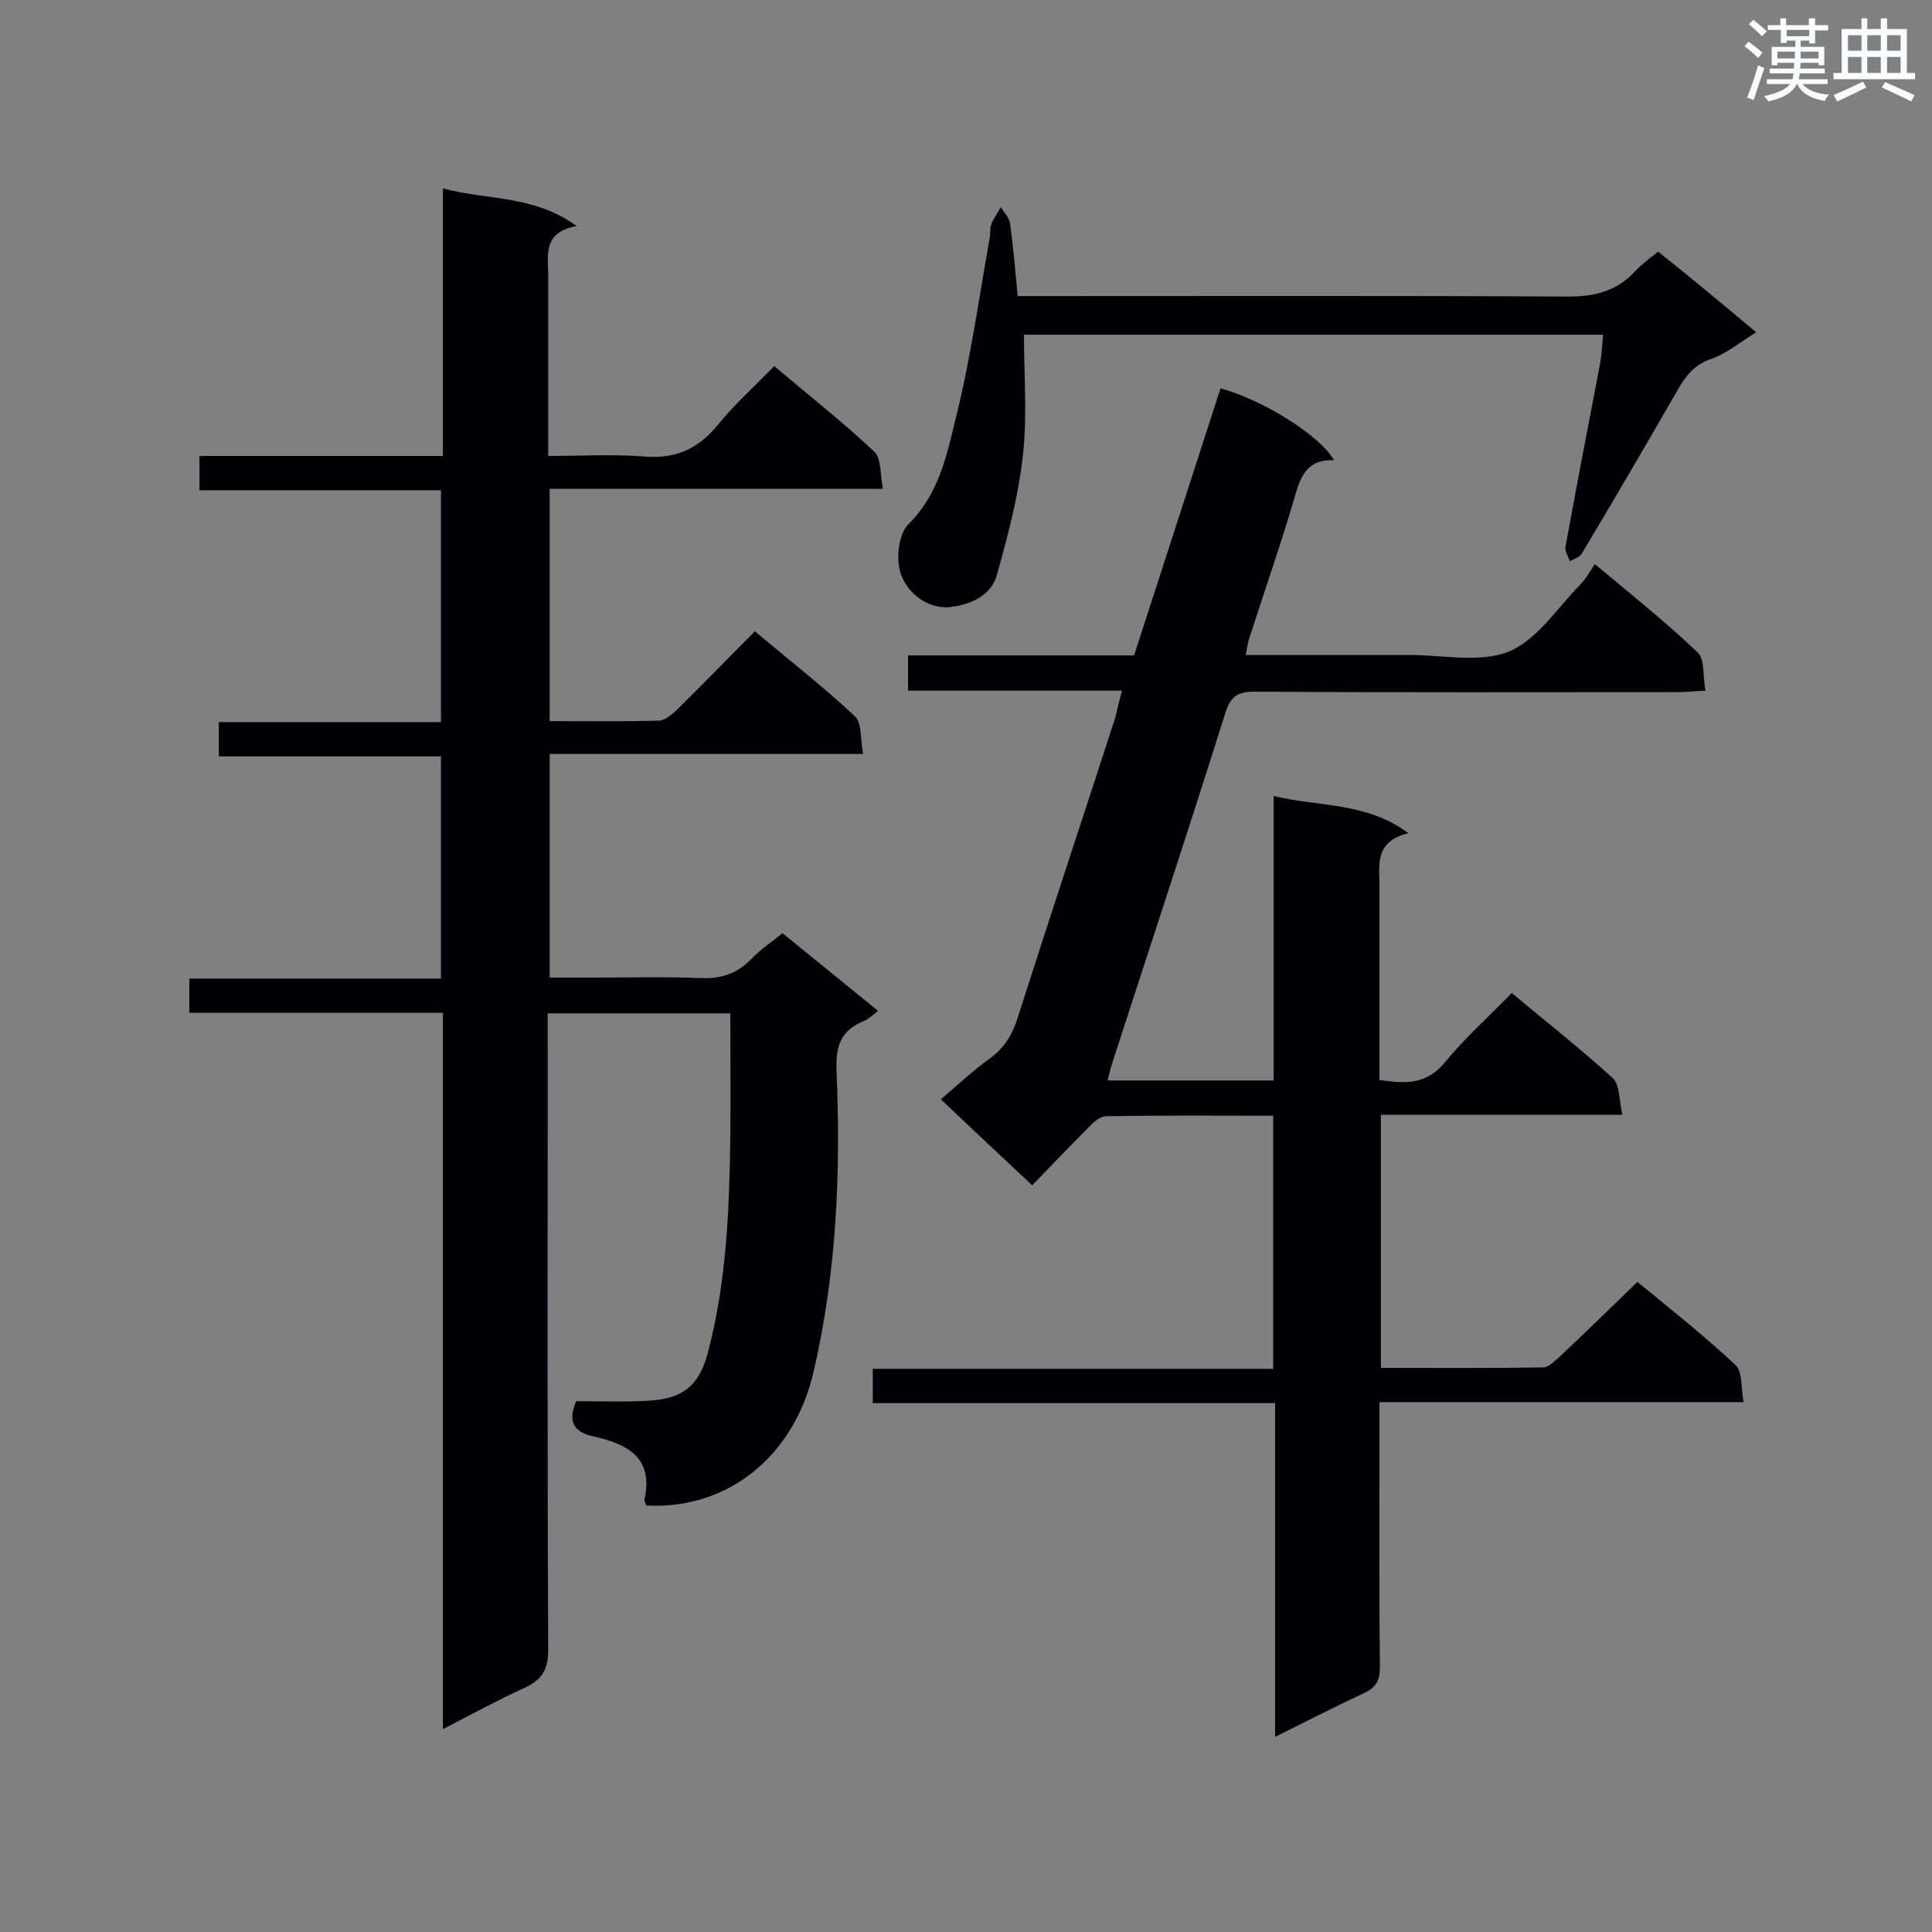
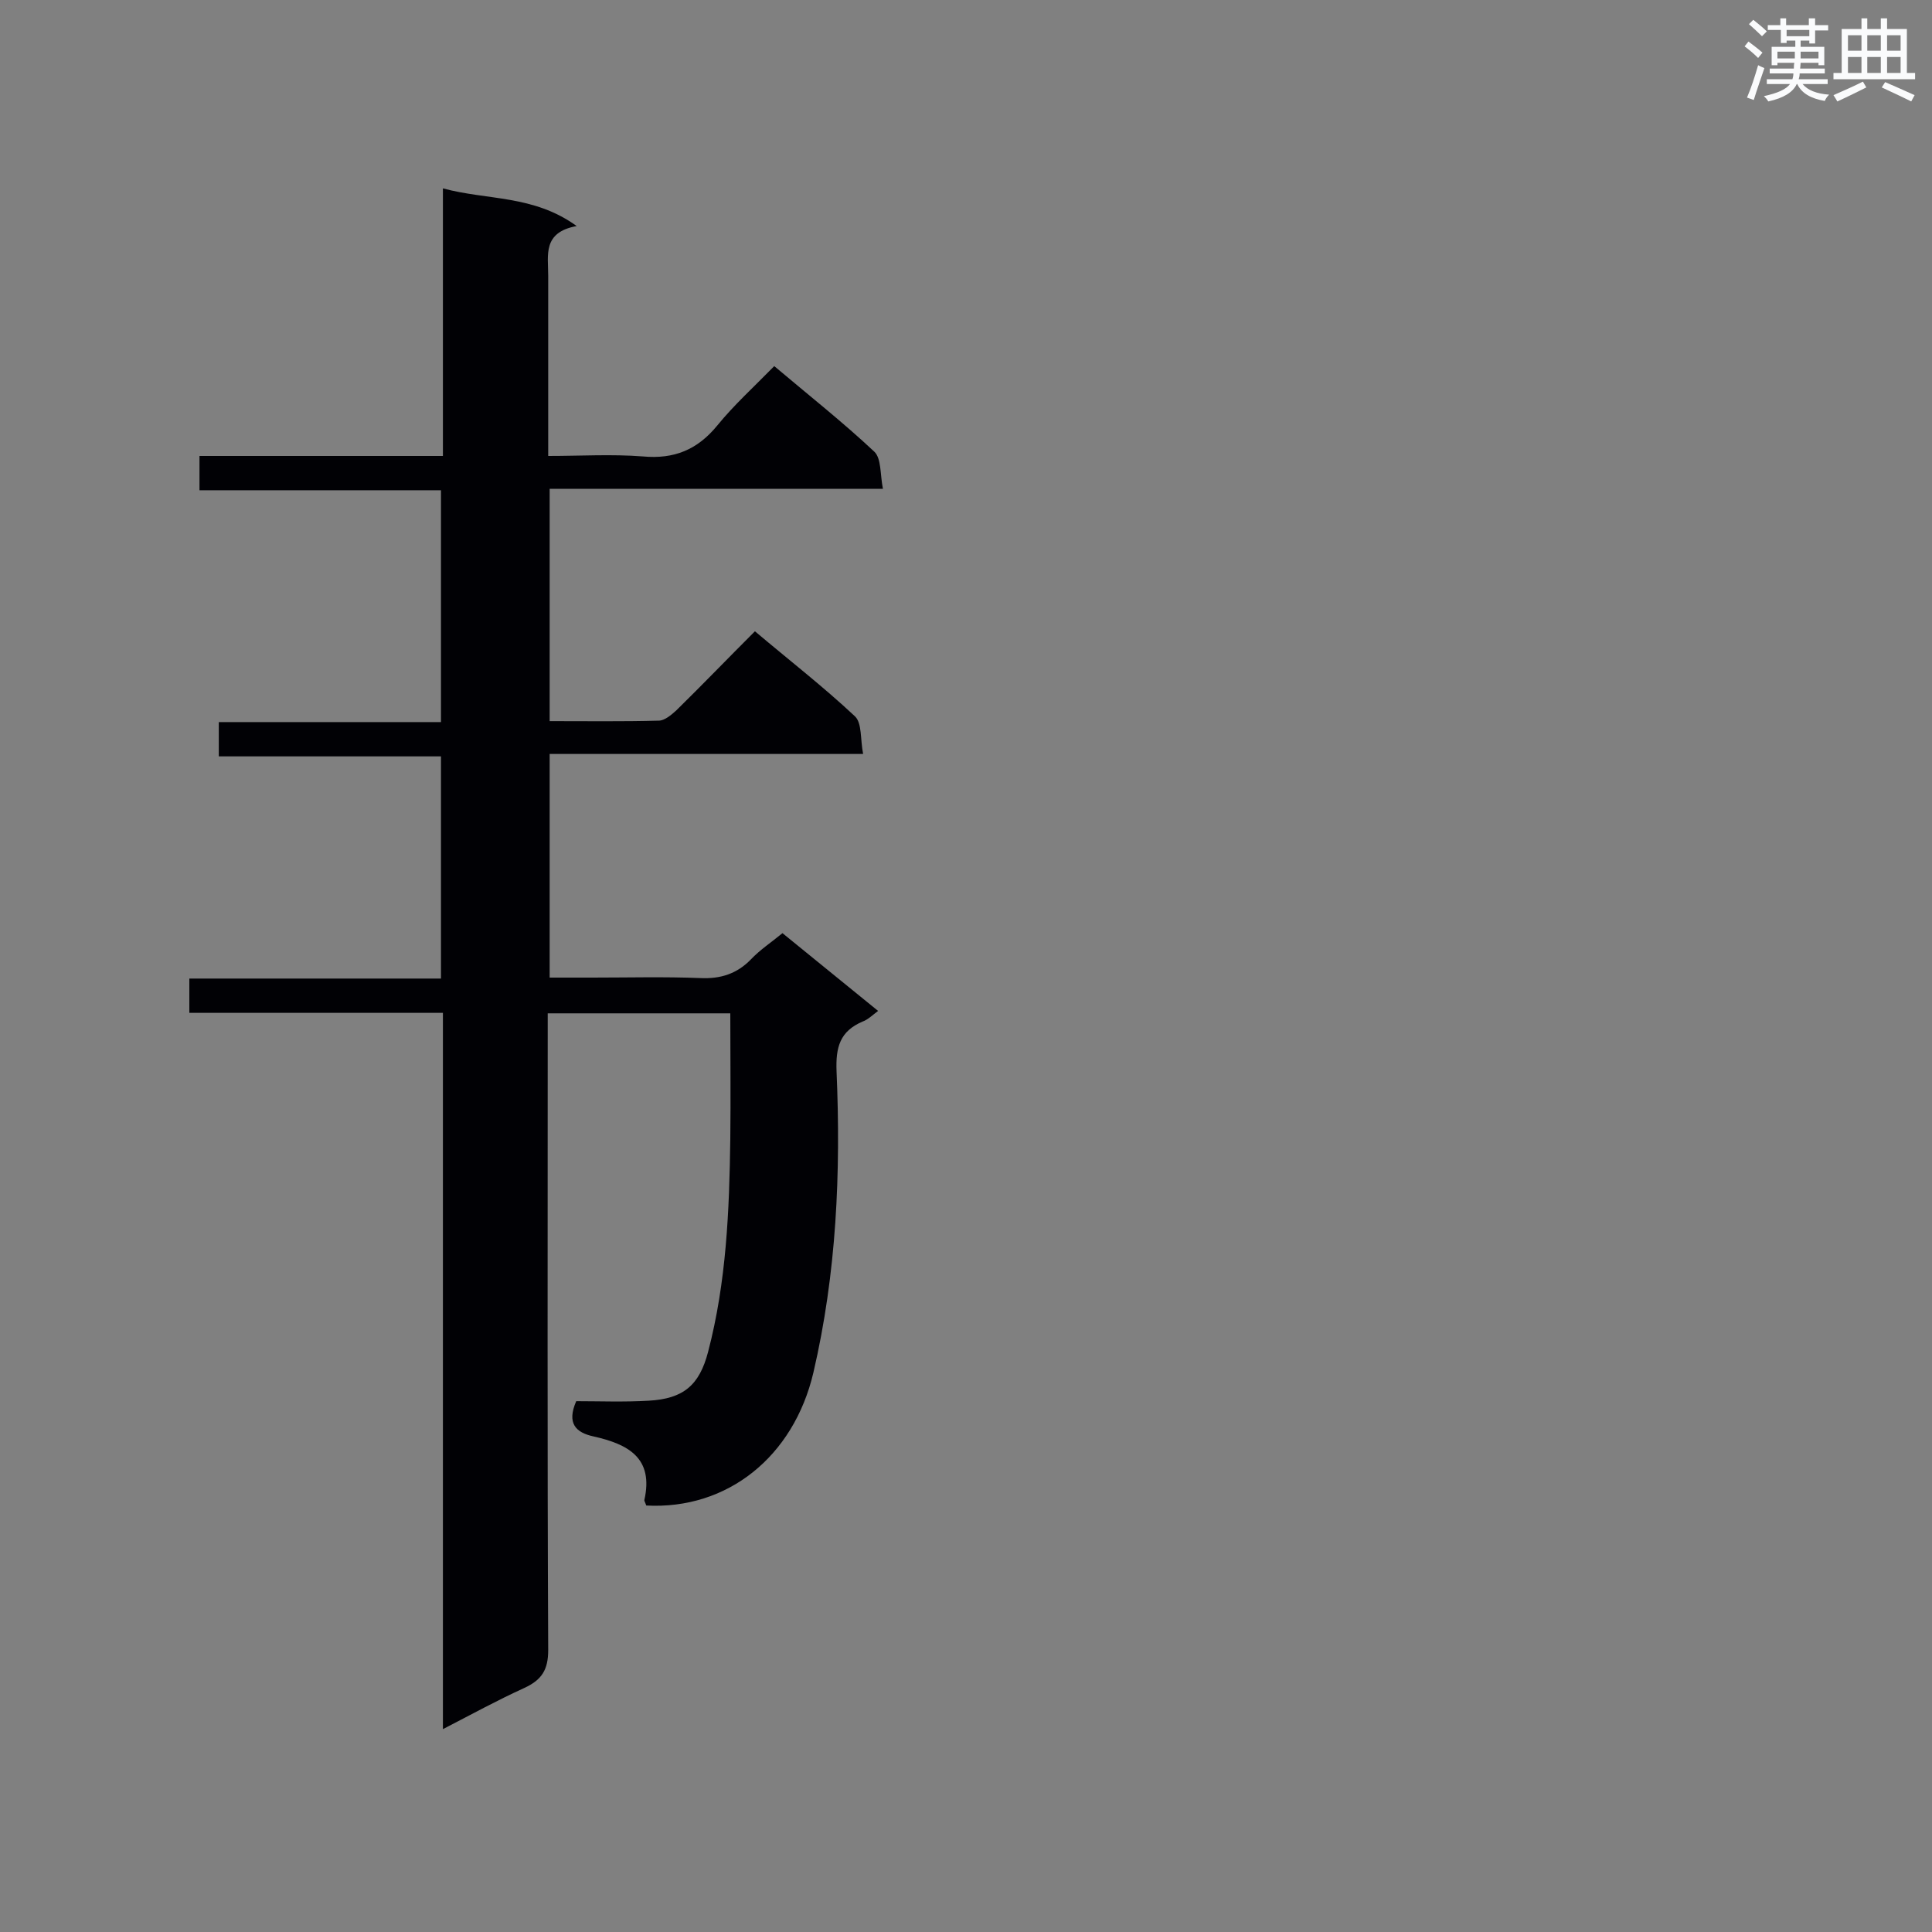
<svg xmlns="http://www.w3.org/2000/svg" enable-background="new 0 0 400 400" viewBox="0 0 400 400">
  <rect x="0" y="0" width="400" height="400" fill="#808080" stroke="none" />
  <g fill="#010105">
    <path d="m133.8 311.7c-.2-.6-.4-.9-.4-1.1 2-8.8-3.4-11.6-10.5-13.2-3.7-.8-5.6-2.7-3.6-7.3 4.8 0 9.9.2 15-.1 7.2-.4 10.5-3.2 12.3-10.1 3.8-14.5 4.4-29.3 4.6-44.1.1-8.6 0-17.1 0-26-12.8 0-25 0-37.8 0v5.2c0 42.2-.1 84.4.1 126.6 0 4.1-1.3 6.2-5 7.9-5.5 2.5-10.8 5.4-16.8 8.5 0-49.7 0-98.8 0-148.3-17.7 0-34.9 0-52.5 0 0-2.5 0-4.6 0-7.1h52.1c0-15.5 0-30.5 0-46-15.2 0-30.4 0-46 0 0-2.5 0-4.6 0-7.1h46c0-16.1 0-31.9 0-48-16.6 0-33.2 0-50 0 0-2.4 0-4.5 0-7.1h50.4c0-18.6 0-36.7 0-55.4 9.2 2.5 18.7 1.3 27.7 7.8-7.1 1.3-5.9 6-5.9 10.3v37.3c6.7 0 13.2-.4 19.6.1 6.5.6 11.3-1.4 15.4-6.4 3.5-4.3 7.6-8 11.8-12.3 7.1 6 14.2 11.6 20.7 17.7 1.5 1.4 1.2 4.7 1.8 7.7-23.4 0-46.1 0-69 0v48.1c7.6 0 15.1.1 22.6-.1 1.2 0 2.6-1.2 3.6-2.1 5.4-5.3 10.6-10.7 16.3-16.4 7.1 6 14.2 11.5 20.7 17.6 1.5 1.4 1.1 4.8 1.7 7.8-22 0-43.3 0-64.9 0v46.3h8.9c7.4 0 14.8-.2 22.3.1 4.2.2 7.6-.9 10.5-3.9 1.9-2 4.2-3.5 6.5-5.4 6.5 5.3 12.9 10.5 19.8 16.1-1.2.9-2.1 1.8-3.2 2.2-4.7 2-5.6 5.3-5.4 10.3.9 21 0 41.8-4.8 62.4-4.1 17.4-17.8 28.4-34.6 27.5z" />
-     <path d="m232.3 143c-15.2 0-29.7 0-44.3 0 0-2.6 0-4.7 0-7.3h46.8c6-18.6 12-37 17.9-55.3 8.6 2.3 20.7 9.8 23.5 14.9-5.1-.3-6.8 2.8-8 7.1-2.9 10-6.4 19.9-9.6 29.9-.3.9-.4 2-.7 3.3h33.8c7 0 14.7 1.7 20.7-.7 5.8-2.4 10-9 14.8-13.9 1.1-1.1 1.9-2.6 3-4.2 7.8 6.5 14.8 12.1 21.3 18.3 1.5 1.4 1 4.8 1.6 7.9-2.4.1-4 .3-5.7.3-29.2 0-58.5.1-87.7-.1-3.5 0-4.9 1-6 4.4-7.6 24.1-15.5 48.1-23.3 72.1-.4 1.2-.7 2.5-1.1 4h34.4c0-19.4 0-38.8 0-58.9 9.5 2.3 19.1 1.2 27.9 7.7-7.4 1.8-5.9 7-6 11.7v39.4c5.3.8 9.7 1 13.5-3.6 4.1-5 9-9.4 13.9-14.4 7.2 6 14.3 11.6 20.9 17.6 1.5 1.4 1.3 4.7 2 7.6-17.1 0-33.3 0-50 0v52.4c11.3 0 22.4.1 33.6-.1 1.2 0 2.4-1.4 3.5-2.3 5.3-5 10.5-10 16-15.4 6.7 5.5 13.8 11.1 20.3 17.2 1.5 1.4 1.1 4.7 1.7 7.7-25.5 0-50.2 0-75.4 0v5.1c0 16.6-.1 33.2.1 49.7 0 2.7-.7 4.2-3.2 5.4-6 2.8-11.9 5.8-18.5 9.1 0-23.4 0-46 0-69.1-28 0-55.5 0-83.3 0 0-2.6 0-4.7 0-7.1h82.9c0-17.6 0-34.7 0-52.4-11.7 0-23.2-.1-34.6.1-1.2 0-2.6 1.2-3.5 2.2-4.1 4.1-8.1 8.3-11.8 12.1-6.5-6.1-12.6-11.8-18.9-17.8 3.5-3 6.7-6 10.2-8.5 3-2.2 4.6-4.9 5.7-8.4 6.6-20.7 13.5-41.4 20.2-62.1.4-1.8.8-3.3 1.4-5.6z" />
-     <path d="m363.6 68.8c-3.3 2-6.1 4.4-9.3 5.5-3.5 1.2-5.3 3.5-7 6.5-6.5 11.3-13.1 22.6-19.8 33.8-.5.8-1.6 1.1-2.5 1.6-.3-1-1-2-.9-2.9 2.3-12.6 4.7-25.1 7.1-37.6.4-2 .5-4 .7-6.4-40.1 0-80 0-119.9 0 0 8.4.7 16.7-.2 24.8-.9 8.4-3.1 16.7-5.4 24.9-1.2 4.5-5.8 6.3-9.9 6.7-4.9.4-9.7-3.6-10.4-8.6-.4-2.8.2-6.8 2-8.6 6.4-6.3 8-14.6 9.9-22.4 3-12.1 4.7-24.5 6.9-36.8.2-1 0-2.1.4-3 .5-1.2 1.3-2.3 1.9-3.4.7 1.1 1.7 2.1 1.9 3.3.7 4.9 1.1 9.8 1.6 15.1h5.4c36.2 0 72.4-.1 108.6.1 5.7 0 10.1-1.2 13.9-5.3 1.3-1.4 2.8-2.5 4.7-4 6.9 5.5 13.4 10.9 20.3 16.7z" />
  </g>
  <path d="m361.2 9.6.8-1c.9.7 1.9 1.4 2.9 2.3l-.9 1.1c-1-1-2-1.8-2.8-2.4zm.5 10.6c.9-2.1 1.6-4.3 2.3-6.7.4.2.8.4 1.3.6-.7 2.1-1.5 4.3-2.2 6.6zm.4-15.2.9-.9c1 .8 2 1.6 2.8 2.4l-1 1c-.9-.9-1.8-1.7-2.7-2.5zm12.5-1.2h1.2v1.4h2.7v1.1h-2.7v2.7h-1.2v-.6h-1.8v1.3h4.9v3.8h-1.2v-.5h-3.7c0 .4-.1.9-.1 1.2h5.1v1h-5.2c0 .5-.1.9-.2 1.2h6v1h-5.2c1.1 1.3 2.9 2 5.5 2.2-.4.4-.7.8-.9 1.3-2.9-.5-4.8-1.6-5.7-3.5h-.1c-.8 1.7-2.7 2.9-5.9 3.6-.2-.4-.6-.8-.9-1.1 2.8-.6 4.6-1.4 5.4-2.5h-4.8v-1h5.3c.1-.3.2-.7.2-1.2h-4.9v-1h5c0-.4 0-.8.1-1.2h-3.5v.5h-1.2v-3.8h4.9v-1.3h-1.8v.5h-1.2v-2.7h-2.7v-1h2.6v-1.4h1.2v1.4h4.7v-1.4zm-6.6 8.3h3.6c0-.4 0-.9 0-1.4h-3.6zm1.9-4.6h4.7v-1.3h-4.7zm6.6 3.2h-3.7v1.4h3.7z" fill="#fafbfc" />
  <path d="m385.3 3.8h1.3v2.2h2.8v-2.2h1.3v2.2h4.1v9.1h1.7v1.3h-16.9v-1.3h1.7v-9.1h4.1v-2.2zm.4 13.1.7 1.2c-1.8.9-3.8 1.9-6 2.9-.2-.4-.5-.8-.8-1.3 2.3-1 4.3-1.9 6.1-2.8zm-3.1-6.4h2.8v-3.2h-2.8zm0 4.6h2.8v-3.3h-2.8zm4-4.6h2.8v-3.2h-2.8zm0 4.6h2.8v-3.3h-2.8zm3.7 1.9c2.1.9 4.1 1.8 6.1 2.7l-.7 1.3c-2.2-1.1-4.2-2-6.1-2.9zm3.2-9.7h-2.8v3.2h2.8zm-2.8 7.8h2.8v-3.3h-2.8z" fill="#fafbfc" />
</svg>